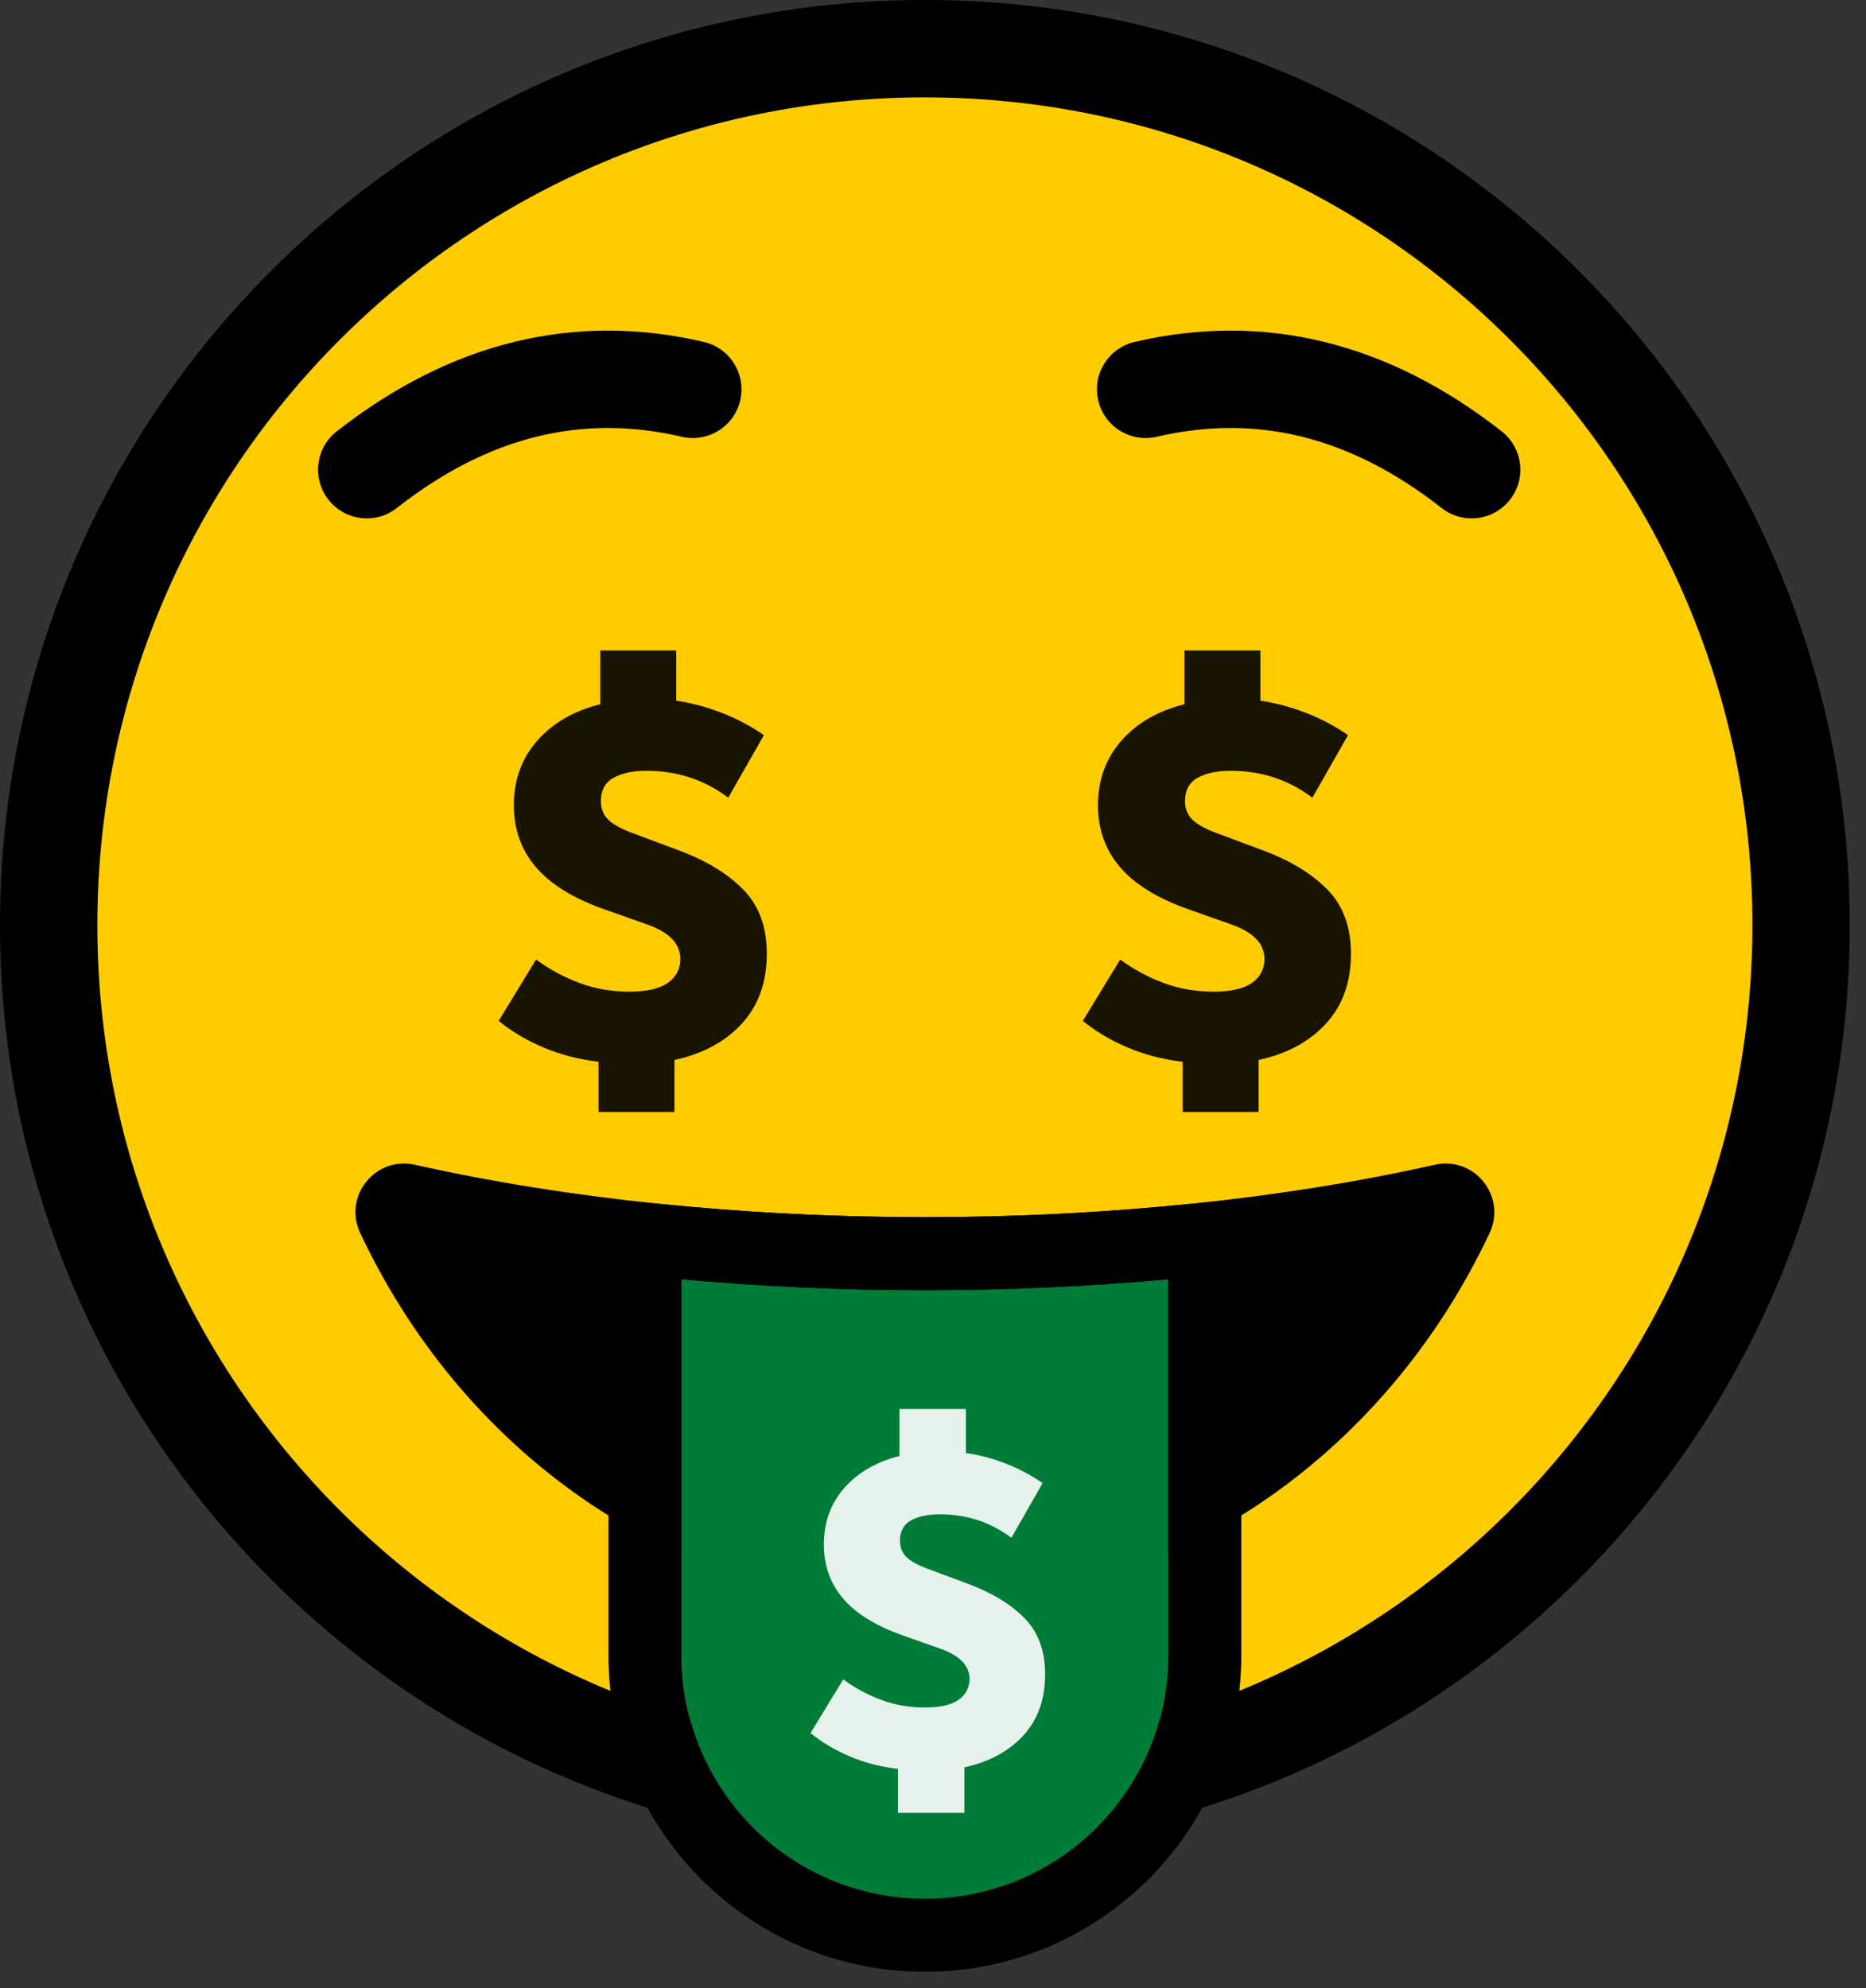
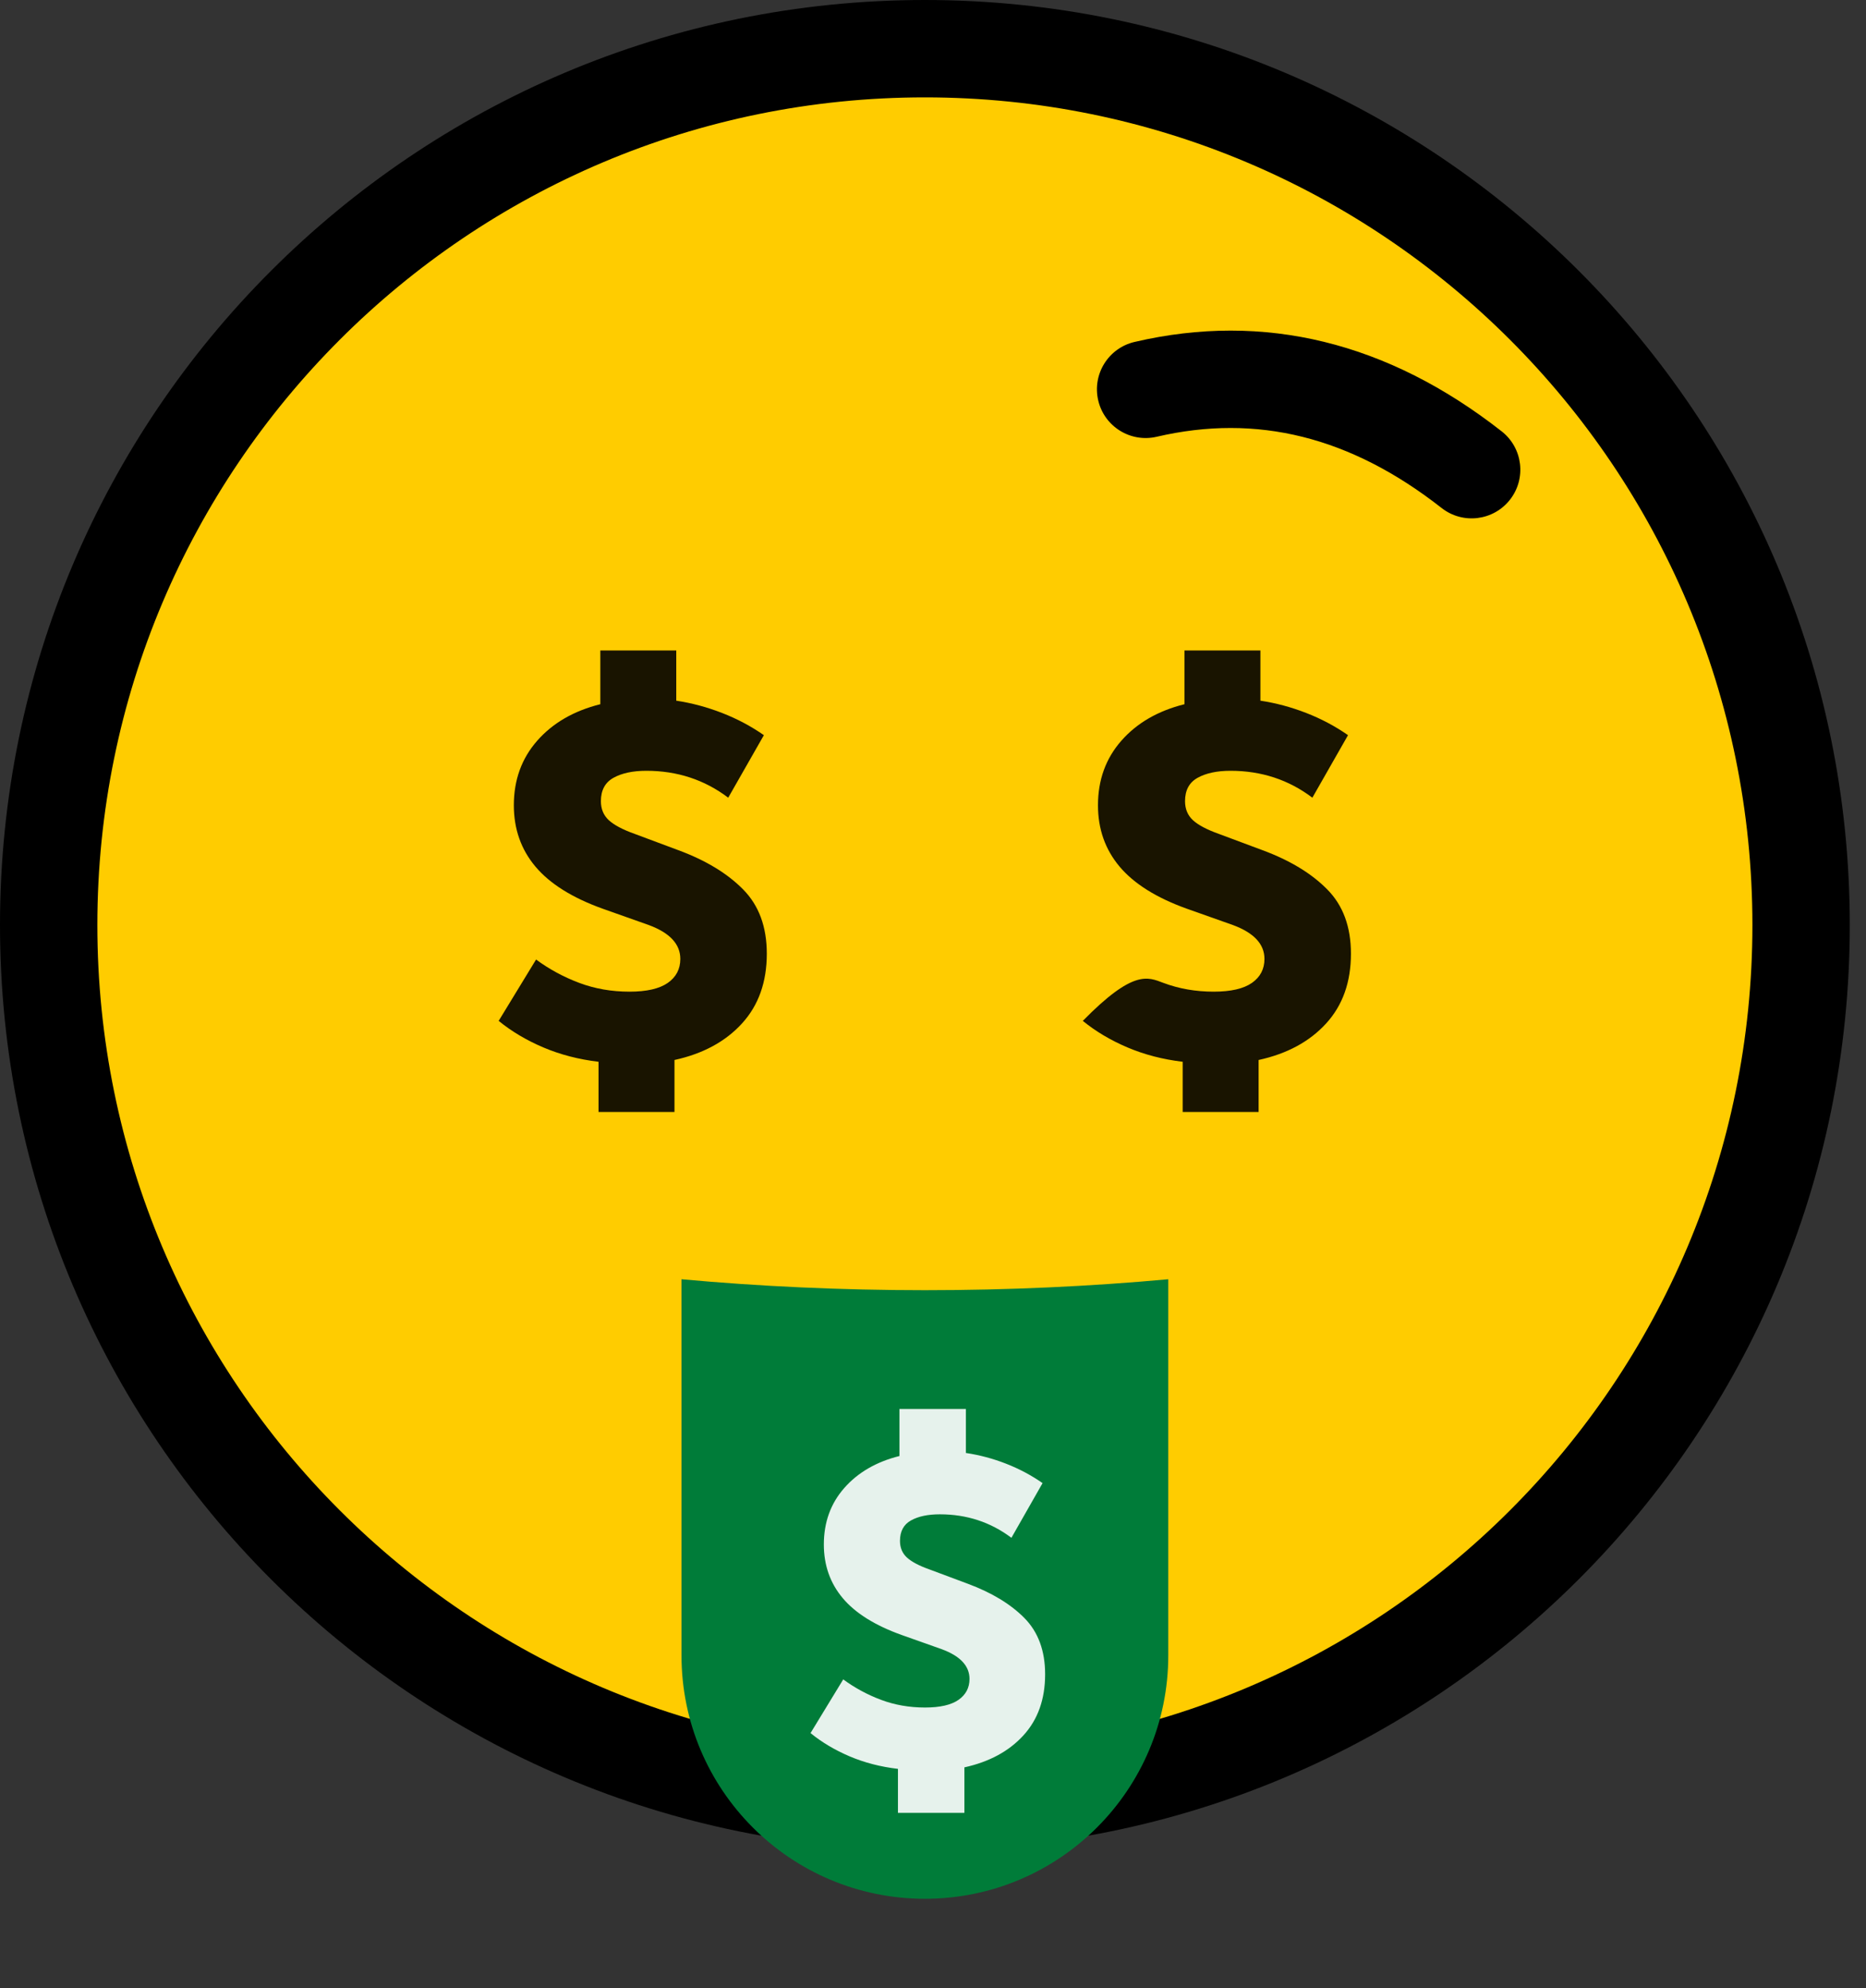
<svg xmlns="http://www.w3.org/2000/svg" width="46" height="49" viewBox="0 0 46 49">
  <rect x="0" y="0" width="46" height="49" fill="#333333" stroke="none" />
  <g fill="none" fill-rule="evenodd">
    <circle cx="22.8" cy="22.8" r="21.6" fill="#FC0" />
    <path fill="#000" fill-rule="nonzero" d="M22.8,0 C10.208,0 0,10.208 0,22.8 C0,35.392 10.208,45.6 22.8,45.6 C35.392,45.6 45.6,35.392 45.6,22.8 C45.6,10.208 35.392,0 22.8,0 Z M22.8,2.4 C34.067,2.4 43.2,11.533 43.2,22.8 C43.2,34.067 34.067,43.2 22.8,43.2 C11.533,43.2 2.4,34.067 2.4,22.8 C2.4,11.533 11.533,2.4 22.8,2.4 Z" />
-     <path fill="#000" d="M22.8,38.4 C17.2,38.4 12.346,34.937 9.965,29.88 C13.702,30.717 18.097,31.2 22.8,31.2 C27.503,31.2 31.898,30.717 35.635,29.879 C33.254,34.937 28.4,38.4 22.8,38.4 Z" />
-     <path fill="#000" fill-rule="nonzero" d="M8.879 30.39C11.513 35.985 16.849 39.6 22.8 39.6 28.75 39.6 34.086 35.985 36.721 30.391 37.146 29.487 36.347 28.49 35.372 28.708 31.629 29.548 27.308 30 22.8 30 18.291 30 13.969 29.547 10.227 28.708 9.253 28.489 8.453 29.487 8.879 30.39ZM12.323 31.562 12.744 31.632C15.881 32.135 19.289 32.4 22.8 32.4L23.409 32.397C26.626 32.369 29.748 32.118 32.645 31.665L33.275 31.562 33.174 31.706C30.711 35.119 26.92 37.2 22.8 37.2 18.68 37.2 14.889 35.119 12.426 31.705L12.323 31.562ZM8.301 10.632C11.106 8.434 14.155 7.682 17.351 8.428 17.996 8.578 18.398 9.223 18.247 9.869 18.097 10.514 17.451 10.915 16.806 10.765 14.339 10.19 12.03 10.759 9.782 12.521 9.26 12.93 8.506 12.838 8.097 12.317 7.688 11.795 7.78 11.041 8.301 10.632Z" />
    <path fill="#000" fill-rule="nonzero" d="M27.501,10.632 C30.306,8.434 33.355,7.682 36.551,8.428 C37.196,8.578 37.598,9.223 37.447,9.869 C37.297,10.514 36.651,10.915 36.006,10.765 C33.539,10.19 31.23,10.759 28.982,12.521 C28.46,12.93 27.706,12.838 27.297,12.317 C26.888,11.795 26.98,11.041 27.501,10.632 Z" transform="matrix(-1 0 0 1 64.52 0)" />
    <path fill="#000" fill-opacity=".9" fill-rule="nonzero" d="M2.462,11.376 L2.462,10.138 C1.973,10.08 1.519,9.962 1.102,9.785 C0.684,9.607 0.317,9.389 0,9.13 L0.922,7.618 C1.248,7.858 1.603,8.05 1.987,8.194 C2.371,8.338 2.784,8.41 3.226,8.41 C3.648,8.41 3.962,8.338 4.169,8.194 C4.375,8.05 4.478,7.853 4.478,7.603 C4.478,7.238 4.219,6.96 3.701,6.768 L2.563,6.365 C1.814,6.096 1.262,5.75 0.907,5.328 C0.552,4.906 0.374,4.402 0.374,3.816 C0.374,3.192 0.566,2.662 0.95,2.225 C1.334,1.788 1.853,1.488 2.506,1.325 L2.506,0 L4.378,0 L4.378,1.238 C4.762,1.296 5.138,1.397 5.508,1.541 C5.878,1.685 6.221,1.867 6.538,2.088 L5.659,3.629 C5.074,3.187 4.402,2.966 3.643,2.966 C3.307,2.966 3.036,3.024 2.83,3.139 C2.623,3.254 2.52,3.446 2.52,3.715 C2.52,3.907 2.585,4.063 2.714,4.183 C2.844,4.303 3.058,4.416 3.355,4.522 L4.435,4.925 C5.107,5.174 5.638,5.496 6.026,5.89 C6.415,6.283 6.61,6.811 6.61,7.474 C6.61,8.174 6.406,8.748 5.998,9.194 C5.59,9.641 5.035,9.941 4.334,10.094 L4.334,11.376 L2.462,11.376 Z" transform="translate(12.293 16.032)" />
-     <path fill="#000" fill-opacity=".9" fill-rule="nonzero" d="M2.462,11.376 L2.462,10.138 C1.973,10.08 1.519,9.962 1.102,9.785 C0.684,9.607 0.317,9.389 0,9.13 L0.922,7.618 C1.248,7.858 1.603,8.05 1.987,8.194 C2.371,8.338 2.784,8.41 3.226,8.41 C3.648,8.41 3.962,8.338 4.169,8.194 C4.375,8.05 4.478,7.853 4.478,7.603 C4.478,7.238 4.219,6.96 3.701,6.768 L2.563,6.365 C1.814,6.096 1.262,5.75 0.907,5.328 C0.552,4.906 0.374,4.402 0.374,3.816 C0.374,3.192 0.566,2.662 0.95,2.225 C1.334,1.788 1.853,1.488 2.506,1.325 L2.506,0 L4.378,0 L4.378,1.238 C4.762,1.296 5.138,1.397 5.508,1.541 C5.878,1.685 6.221,1.867 6.538,2.088 L5.659,3.629 C5.074,3.187 4.402,2.966 3.643,2.966 C3.307,2.966 3.036,3.024 2.83,3.139 C2.623,3.254 2.52,3.446 2.52,3.715 C2.52,3.907 2.585,4.063 2.714,4.183 C2.844,4.303 3.058,4.416 3.355,4.522 L4.435,4.925 C5.107,5.174 5.638,5.496 6.026,5.89 C6.415,6.283 6.61,6.811 6.61,7.474 C6.61,8.174 6.406,8.748 5.998,9.194 C5.59,9.641 5.035,9.941 4.334,10.094 L4.334,11.376 L2.462,11.376 Z" transform="translate(26.693 16.032)" />
+     <path fill="#000" fill-opacity=".9" fill-rule="nonzero" d="M2.462,11.376 L2.462,10.138 C1.973,10.08 1.519,9.962 1.102,9.785 C0.684,9.607 0.317,9.389 0,9.13 C1.248,7.858 1.603,8.05 1.987,8.194 C2.371,8.338 2.784,8.41 3.226,8.41 C3.648,8.41 3.962,8.338 4.169,8.194 C4.375,8.05 4.478,7.853 4.478,7.603 C4.478,7.238 4.219,6.96 3.701,6.768 L2.563,6.365 C1.814,6.096 1.262,5.75 0.907,5.328 C0.552,4.906 0.374,4.402 0.374,3.816 C0.374,3.192 0.566,2.662 0.95,2.225 C1.334,1.788 1.853,1.488 2.506,1.325 L2.506,0 L4.378,0 L4.378,1.238 C4.762,1.296 5.138,1.397 5.508,1.541 C5.878,1.685 6.221,1.867 6.538,2.088 L5.659,3.629 C5.074,3.187 4.402,2.966 3.643,2.966 C3.307,2.966 3.036,3.024 2.83,3.139 C2.623,3.254 2.52,3.446 2.52,3.715 C2.52,3.907 2.585,4.063 2.714,4.183 C2.844,4.303 3.058,4.416 3.355,4.522 L4.435,4.925 C5.107,5.174 5.638,5.496 6.026,5.89 C6.415,6.283 6.61,6.811 6.61,7.474 C6.61,8.174 6.406,8.748 5.998,9.194 C5.59,9.641 5.035,9.941 4.334,10.094 L4.334,11.376 L2.462,11.376 Z" transform="translate(26.693 16.032)" />
    <path fill="#007C39" fill-rule="nonzero" d="M28.8,31.53 L28.8,40.8 C28.8,44.114 26.114,46.8 22.8,46.8 C19.486,46.8 16.8,44.114 16.8,40.8 L16.799,31.53 C18.72,31.706 20.73,31.8 22.8,31.8 C24.87,31.8 26.88,31.706 28.8,31.53 Z" />
-     <path fill="#000" fill-rule="nonzero" d="M30.6,40.8 L30.6,29.558 L28.636,29.738 C26.744,29.911 24.789,30 22.8,30 C20.811,30 18.855,29.911 16.964,29.738 L15,29.558 L15,40.8 C15,45.108 18.492,48.6 22.8,48.6 C27.108,48.6 30.6,45.108 30.6,40.8 Z M28.8,31.53 L28.8,40.8 C28.8,44.114 26.114,46.8 22.8,46.8 C19.486,46.8 16.8,44.114 16.8,40.8 L16.8,31.53 C18.72,31.706 20.73,31.8 22.8,31.8 C24.87,31.8 26.88,31.706 28.8,31.53 Z" />
    <path fill="#FFF" fill-opacity=".9" fill-rule="nonzero" d="M2.155,9.954 L2.155,8.87 C1.726,8.82 1.329,8.717 0.964,8.562 C0.599,8.406 0.277,8.215 0,7.988 L0.806,6.665 C1.092,6.875 1.403,7.043 1.739,7.169 C2.075,7.295 2.436,7.358 2.822,7.358 C3.192,7.358 3.467,7.295 3.648,7.169 C3.828,7.043 3.919,6.871 3.919,6.653 C3.919,6.334 3.692,6.09 3.238,5.922 L2.243,5.569 C1.588,5.334 1.105,5.032 0.794,4.662 C0.483,4.292 0.328,3.851 0.328,3.339 C0.328,2.793 0.496,2.329 0.832,1.947 C1.168,1.565 1.621,1.302 2.192,1.159 L2.192,0 L3.83,0 L3.83,1.084 C4.166,1.134 4.496,1.222 4.819,1.348 C5.143,1.474 5.443,1.634 5.72,1.827 L4.952,3.175 C4.439,2.789 3.851,2.596 3.188,2.596 C2.894,2.596 2.656,2.646 2.476,2.747 C2.295,2.848 2.205,3.016 2.205,3.251 C2.205,3.419 2.262,3.555 2.375,3.66 C2.489,3.765 2.675,3.864 2.936,3.956 L3.881,4.309 C4.469,4.528 4.933,4.809 5.273,5.153 C5.613,5.498 5.783,5.96 5.783,6.539 C5.783,7.153 5.605,7.654 5.248,8.045 C4.891,8.436 4.406,8.698 3.793,8.833 L3.793,9.954 L2.155,9.954 Z" transform="translate(19.981 34.728)" />
  </g>
</svg>